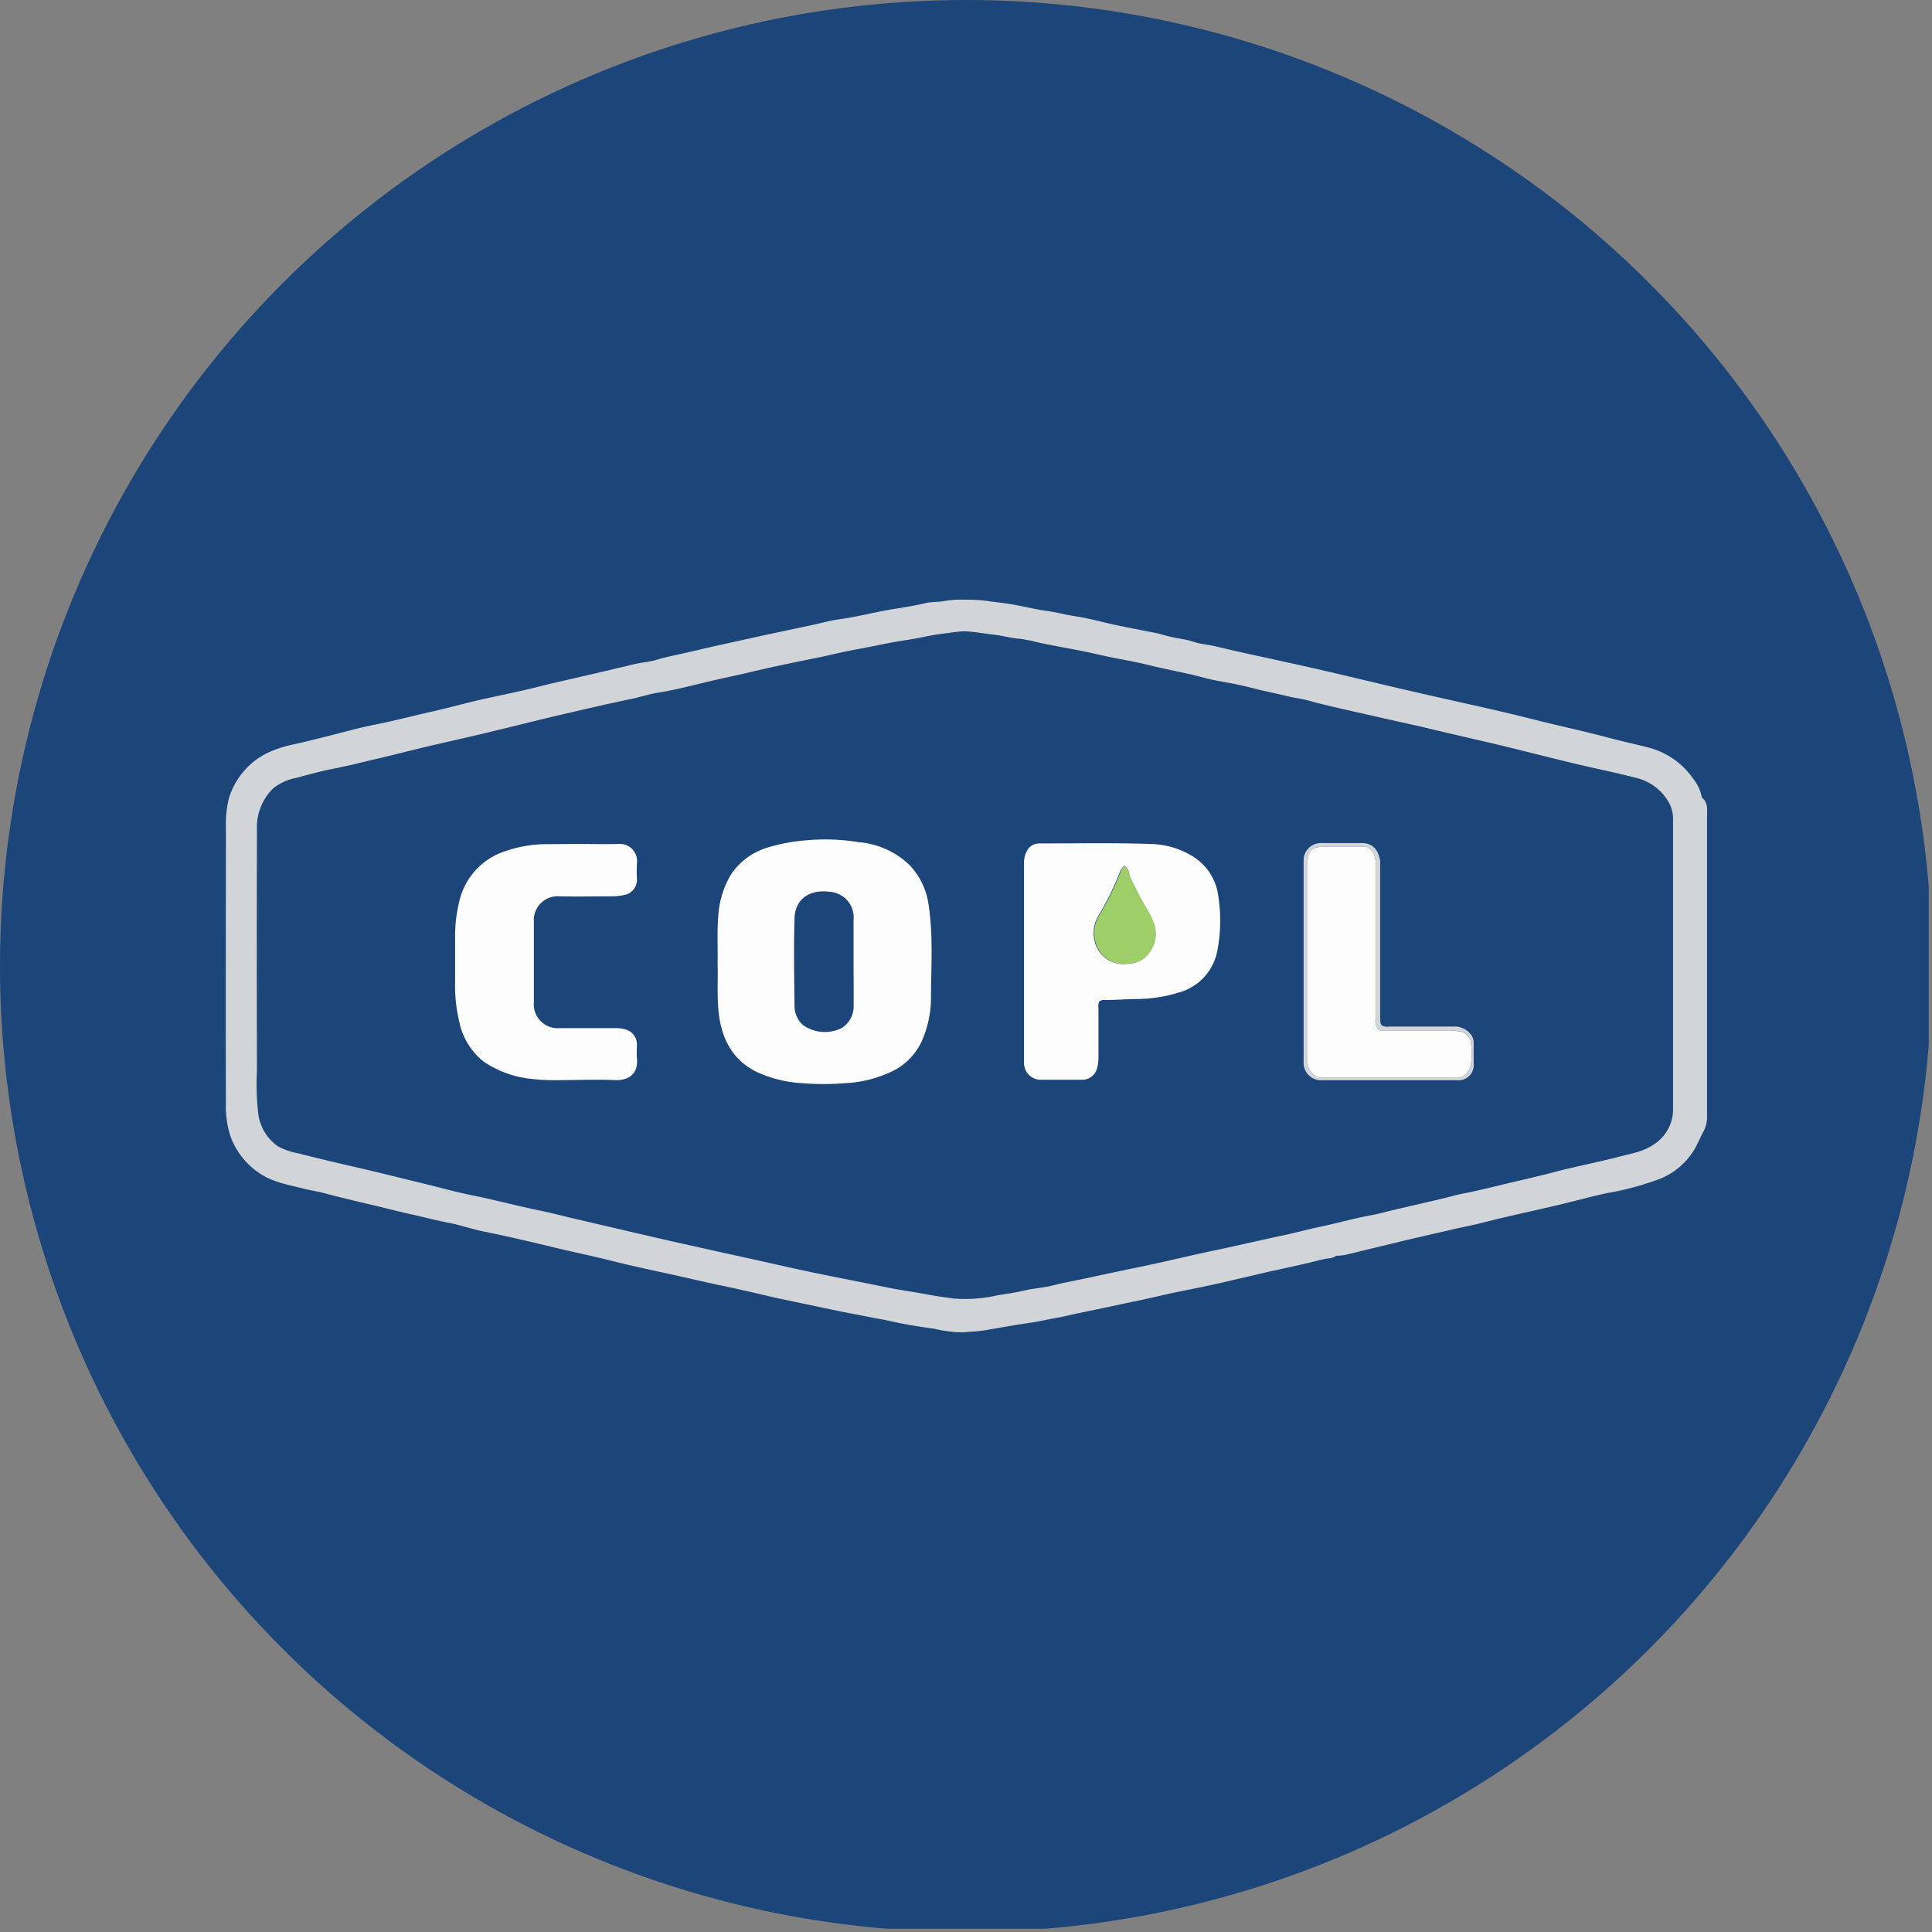
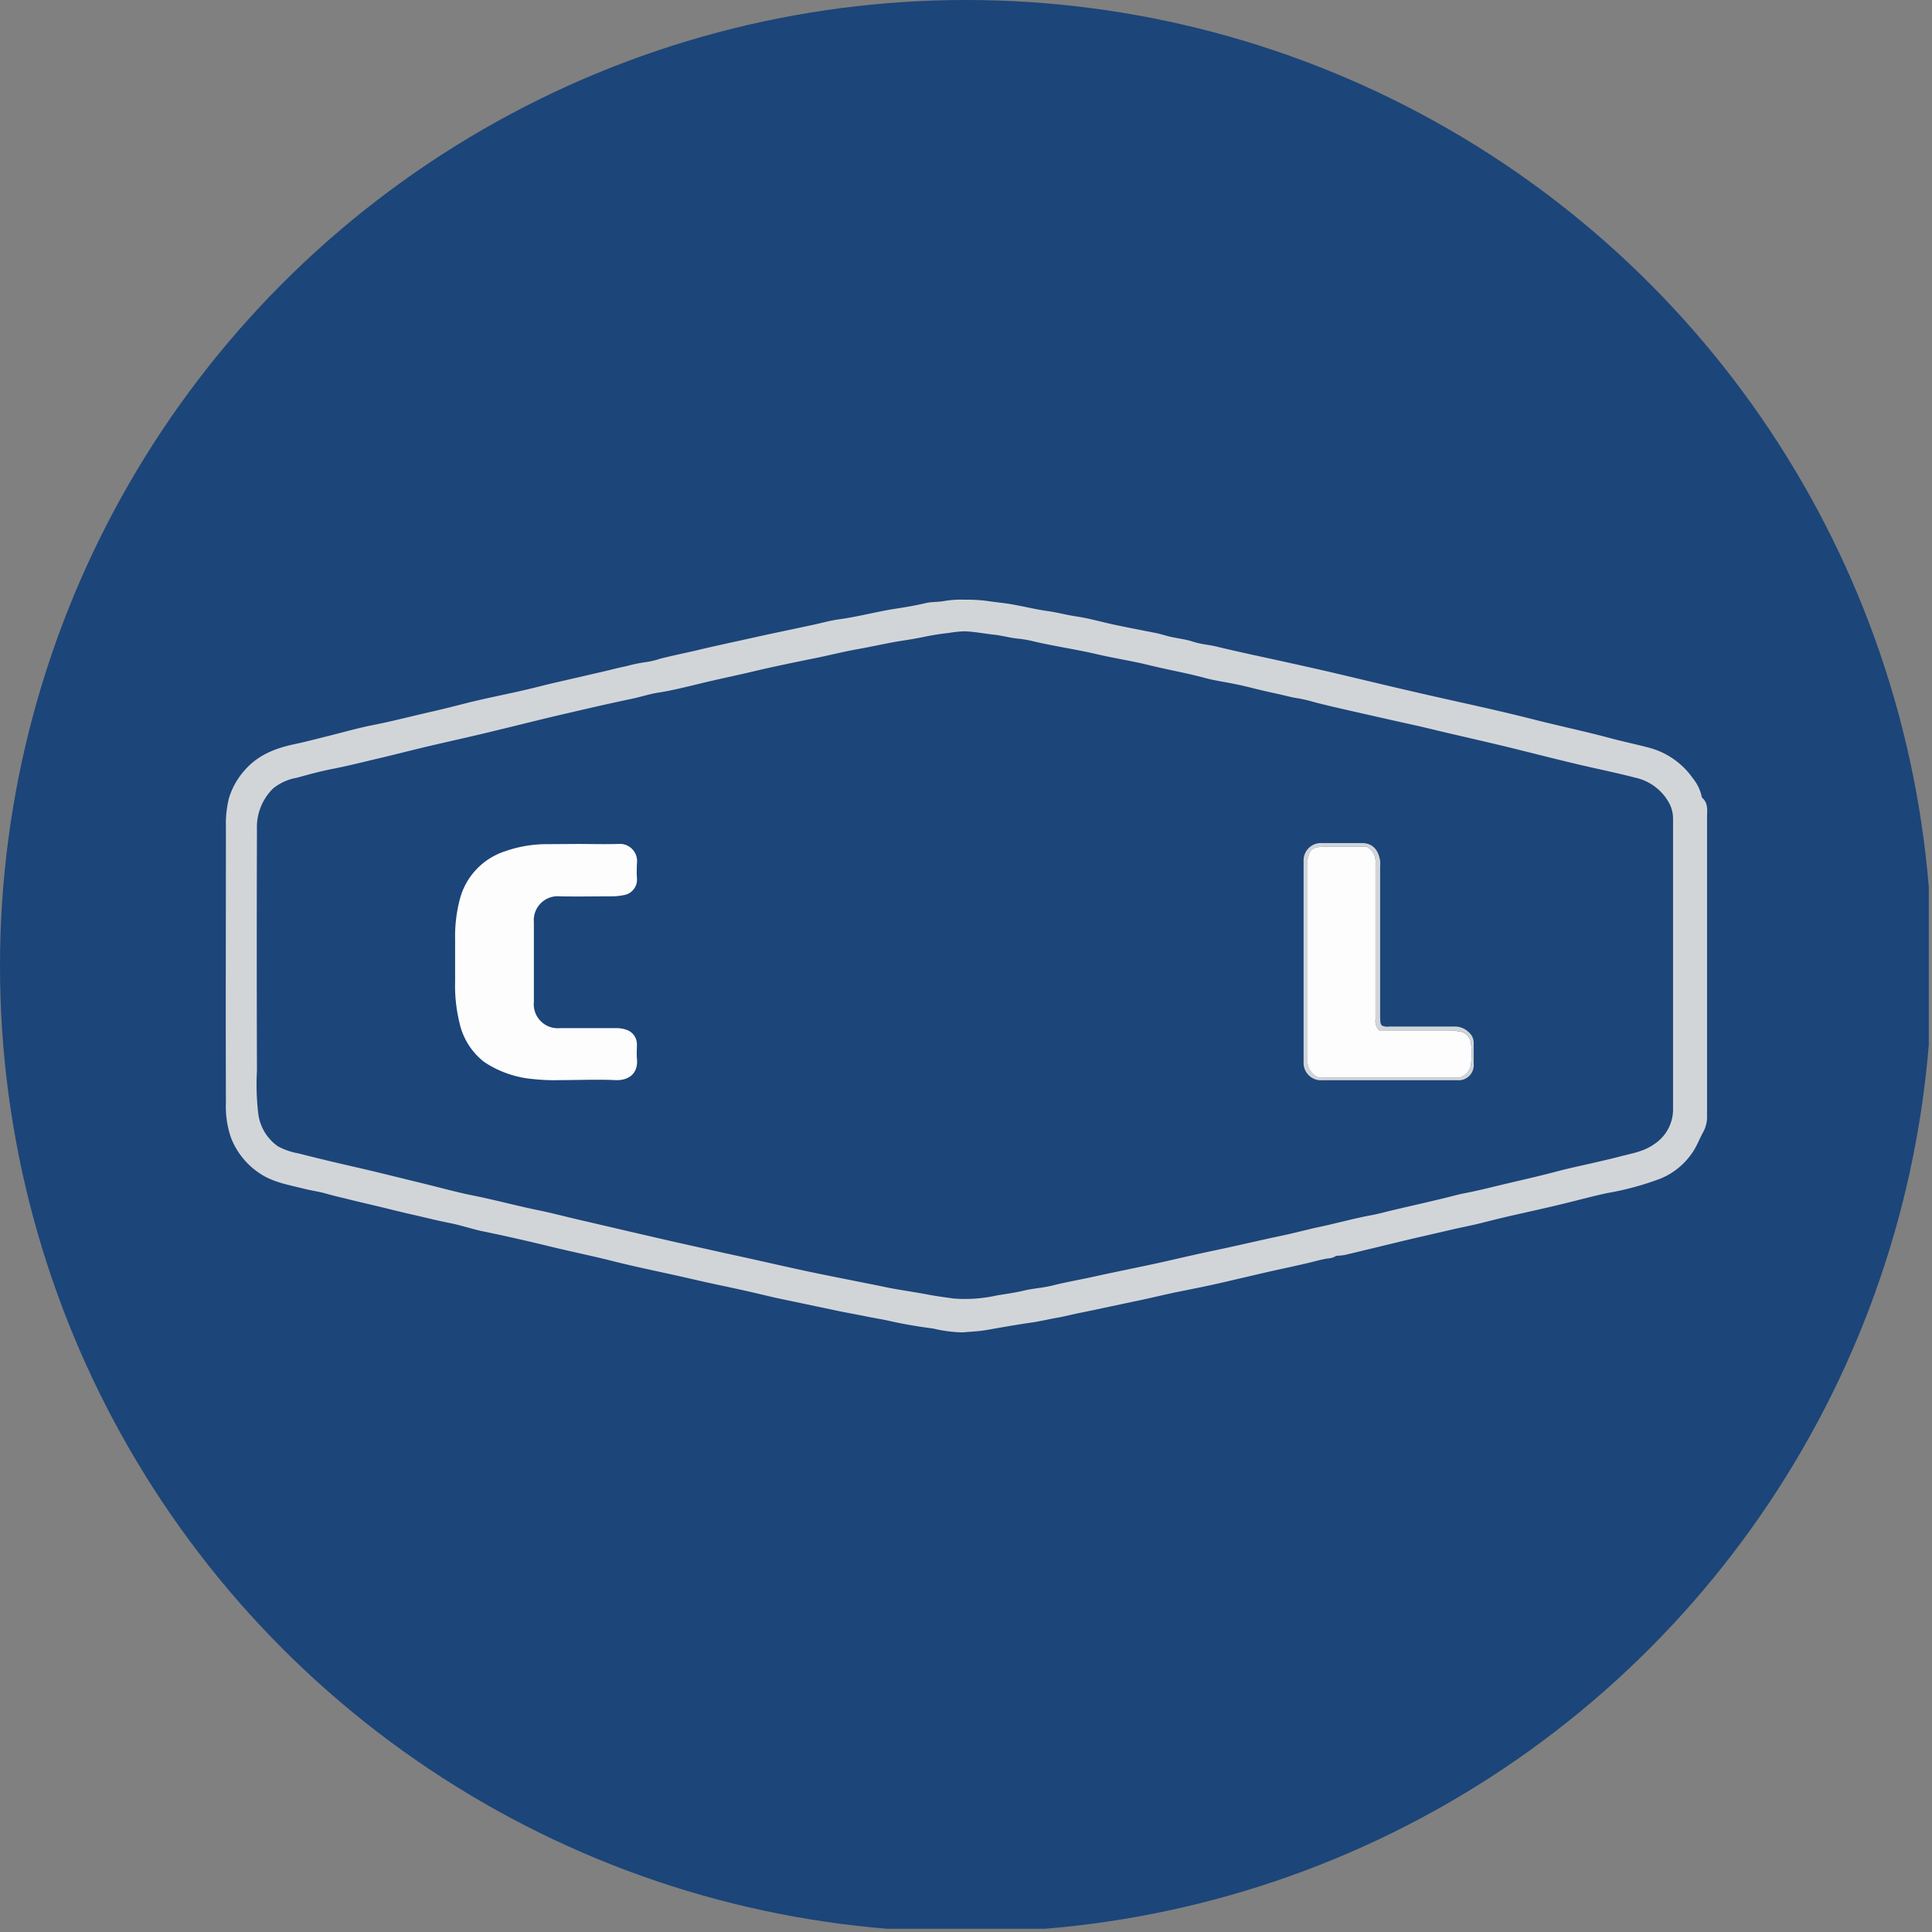
<svg xmlns="http://www.w3.org/2000/svg" viewBox="0 0 300 300" width="300" height="300">
  <rect x="0" y="0" width="300" height="300" fill="#808080" stroke="none" />
  <defs>
    <clipPath id="bz_circular_clip">
      <circle cx="150.0" cy="150.0" r="150.0" />
    </clipPath>
  </defs>
  <g clip-path="url(#bz_circular_clip)">
    <rect x="-0.5" y="-0.5" width="300" height="300" fill="#1c4579" />
    <path d="M207.49,195a2.45,2.45,0,0,1-1.31.41c-1,.16-2,.45-3,.69-2.25.53-4.52,1-6.76,1.51l-6,1.4c-2.53.6-5.08,1.1-7.62,1.61-1.91.39-3.82.87-5.74,1.27-3.16.66-6.31,1.35-9.49,2-1.14.22-2.3.54-3.43.73-1.34.23-2.65.56-4,.75-2.32.33-4.63.75-6.94,1.15-1.25.22-2.48.26-3.72.37a21.004,21.004,0,0,1-4.55-.59c-2.29-.3-4.58-.68-6.83-1.19-1.18-.27-2.38-.44-3.56-.69-1.38-.28-2.78-.53-4.17-.81l-9.51-2c-1.17-.25-2.35-.55-3.53-.82-1.9-.44-3.82-.86-5.73-1.26s-4-.89-5.94-1.33c-3.53-.79-7.09-1.51-10.6-2.4-3.2-.81-6.44-1.46-9.65-2.25-3.38-.82-6.77-1.6-10.19-2.3-1.84-.37-3.64-1-5.48-1.36s-3.54-.79-5.31-1.2c-2-.44-3.94-.94-5.9-1.41-1.63-.39-3.26-.76-4.88-1.17-1-.24-1.93-.46-2.88-.73-1.16-.34-2.37-.49-3.54-.79-2.41-.61-4.9-1-7-2.46a11.64,11.64,0,0,1-4.37-5.49,14.899,14.899,0,0,1-.78-5.47c-.05-14.25,0-28.49,0-42.73a16.62,16.62,0,0,1,.46-4.46,11.439,11.439,0,0,1,2.43-4.35c2.08-2.41,4.82-3.46,7.81-4.09,1.56-.33,3.1-.73,4.65-1.12,2.49-.61,5-1.34,7.46-1.83,3.08-.6,6.11-1.4,9.16-2.09,1.83-.41,3.67-.89,5.49-1.35,3.35-.84,6.75-1.46,10.1-2.28,1-.24,2-.51,3-.74l7.9-1.82c1.22-.28,2.42-.61,3.64-.85a25.513,25.513,0,0,1,3.24-.67,11.256,11.256,0,0,0,2.06-.5c2.24-.57,4.51-1,6.76-1.56,3-.69,6-1.33,9-2,2.36-.51,4.72-1,7.09-1.51,1.68-.32,3.33-.83,5-1.06,3-.41,5.84-1.2,8.79-1.65,1.54-.23,3.09-.5,4.61-.86,1-.23,1.92-.14,2.87-.32a15.562,15.562,0,0,1,3.2-.21,24.505,24.505,0,0,1,3.53.2c1.29.2,2.61.31,3.91.54,1.75.31,3.48.74,5.25,1,1.58.2,3.12.64,4.71.87,2,.3,4,.89,6,1.31s4.11.83,6.17,1.23c.63.13,1.25.31,1.86.48,1.3.36,2.65.44,4,.88s2.43.47,3.64.76c2.8.68,5.62,1.29,8.44,1.9,3.43.75,6.87,1.51,10.29,2.31l9.32,2.21q5.1,1.19,10.2,2.32c3.68.82,7.36,1.65,11,2.58,3.92,1,7.89,1.83,11.81,2.88,2.08.56,4.22,1,6.3,1.56a12.08,12.08,0,0,1,6.67,4.75,6.55,6.55,0,0,1,1.33,2.77.519.519,0,0,0,.07.2c1,.85.77,2,.77,3.11v46.18a5,5,0,0,1-.61,2.65c-.53.95-.91,2-1.5,2.91a11,11,0,0,1-5.11,4.29,45.086,45.086,0,0,1-8.34,2.26c-2.43.53-4.83,1.19-7.25,1.77s-5,1.15-7.57,1.73c-1.52.35-3,.71-4.56,1.11s-3,.66-4.47,1-3.11.72-4.67,1.08c-2.67.6-5.33,1.27-8,1.91-1.39.33-2.77.67-4.16,1A10.672,10.672,0,0,1,207.49,195Zm52.3-45.27V127.29a5.289,5.289,0,0,0-.5-2.39,7.92,7.92,0,0,0-5.35-4.14c-3-.78-6-1.38-9-2.09s-6.08-1.49-9.12-2.25c-1.76-.44-3.53-.86-5.29-1.27l-5.5-1.28c-1.84-.42-3.67-.89-5.5-1.29q-3.75-.83-7.49-1.68c-2.67-.61-5.35-1.19-8-1.88a22.643,22.643,0,0,0-2.37-.57c-1-.13-2-.42-3-.64-1.25-.28-2.51-.55-3.75-.86-1-.25-1.93-.48-2.91-.68-1.63-.35-3.3-.56-4.91-1-2.89-.78-5.83-1.28-8.73-2-2.14-.53-4.32-.89-6.48-1.34-1.29-.27-2.57-.59-3.86-.84-2.37-.47-4.75-.87-7.12-1.4a19.434,19.434,0,0,0-2.7-.51c-1.29-.1-2.52-.48-3.8-.62-1.55-.16-3.09-.48-4.67-.53a18.165,18.165,0,0,0-2.45.26,39.345,39.345,0,0,0-3.89.62c-1.12.23-2.25.42-3.36.59-2.29.35-4.54.89-6.81,1.29-2.11.37-4.18.9-6.27,1.33-3.31.67-6.62,1.34-9.91,2.12-2.9.69-5.83,1.28-8.73,2-2,.48-4.08,1-6.16,1.32-1.37.22-2.68.66-4,.94-3.87.8-7.71,1.71-11.56,2.6-3.15.74-6.28,1.54-9.42,2.29-4,1-8,1.84-12,2.81-2,.48-4,1-6,1.47-2.46.57-4.9,1.21-7.38,1.69-1.92.37-3.82.89-5.71,1.41a8.101,8.101,0,0,0-3.66,1.64,8.42,8.42,0,0,0-2.53,6.39q-.06,18.72,0,37.44a39.007,39.007,0,0,0,.2,6.66,7.28,7.28,0,0,0,3.06,5.1,10.502,10.502,0,0,0,3.19,1.1c2.93.75,5.87,1.45,8.81,2.12,3.68.84,7.33,1.77,11,2.66,2.45.6,4.88,1.28,7.36,1.77,3.38.68,6.71,1.59,10.1,2.28,2.11.43,4.21,1,6.32,1.48,5.13,1.19,10.25,2.4,15.38,3.56,2.26.51,4.51,1,6.77,1.51q3,.65,6,1.32c2.64.59,5.28,1.19,7.93,1.75,3.19.66,6.4,1.29,9.61,1.93,1.11.22,2.22.47,3.35.67,1.71.3,3.44.55,5.15.88,1.29.25,2.6.41,3.9.6a22.75,22.75,0,0,0,6.83-.49c1.39-.22,2.81-.42,4.19-.75s2.9-.41,4.31-.76c2.17-.55,4.38-.92,6.57-1.41,3.61-.8,7.24-1.5,10.85-2.31,2.6-.59,5.2-1.2,7.8-1.74,3.55-.74,7.07-1.59,10.62-2.33,1.91-.4,3.81-.93,5.71-1.33,2.68-.57,5.32-1.31,8-1.81,1.22-.22,2.42-.57,3.63-.85,2.57-.6,5.14-1.18,7.7-1.8,1-.24,2-.53,3-.73,2.48-.47,4.93-1.12,7.38-1.69s5-1.16,7.47-1.82c2.16-.56,4.36-1,6.53-1.52.94-.22,1.88-.43,2.81-.68,1.82-.49,3.72-.75,5.36-1.9a6.45,6.45,0,0,0,3-5.61Z" fill="#d2d5d8" />
-     <path d="M257.08,128a4.24,4.24,0,0,0-2.6-4.09,9.001,9.001,0,0,0-2.07-.59c-3.2-.79-6.41-1.6-9.62-2.36-4.68-1.12-9.37-2.2-14-3.3-4.16-1-8.31-2-12.48-3-5.45-1.25-10.92-2.47-16.38-3.7-3.74-.85-7.5-1.67-11.24-2.53-5.6-1.28-11.22-2.49-16.84-3.67C165.23,103.39,158.66,102,152,101a10.463,10.463,0,0,0-2.68-.24c-5.17.63-10.27,1.63-15.38,2.65-3.73.74-7.45,1.56-11.17,2.37q-9.11,2-18.19,4c-4.63,1-9.24,2.1-13.86,3.16L84,114.56c-2.59.59-5.19,1.15-7.77,1.76-3.25.77-6.49,1.58-9.74,2.35-2.65.63-5.32,1.21-8,1.84-4,1-8.09,2-12.14,2.93a4.39,4.39,0,0,0-3.6,3.56,7.568,7.568,0,0,0-.12,1.51v42.94a4.7,4.7,0,0,0,4,5c2.78.58,5.52,1.3,8.28,2,3,.73,6,1.46,9,2.17,4,.94,8,1.86,12,2.79s8,1.92,12.06,2.84c4.8,1.1,9.6,2.16,14.39,3.24,5.71,1.29,11.41,2.62,17.13,3.87,4.45,1,8.93,1.83,13.39,2.77,4.71,1,9.42,1.93,14.19,2.62a13.501,13.501,0,0,0,4,.23c3.34-.51,6.68-1,10-1.67s6.49-1.27,9.72-1.95c4.42-.93,8.84-1.91,13.26-2.88,2-.43,4-.88,6-1.33l7.88-1.79c2.59-.58,5.19-1.13,7.78-1.72s5-1.21,7.44-1.75c2.77-.59,5.53-1.24,8.29-1.9l9.54-2.24,11.75-2.76c3.46-.82,6.91-1.68,10.37-2.46,2.8-.63,4.1-2.19,4.1-5.07V150C257.06,142.64,257.05,135.3,257.08,128Z" fill="#1c4579" />
-     <path d="M111.43,149.42c.06-2.39-.1-4.73.1-7.06a14.07,14.07,0,0,1,2.07-6.71,10.519,10.519,0,0,1,5.44-4,27.486,27.486,0,0,1,6.11-1.16,31.721,31.721,0,0,1,8.15.28,12.92,12.92,0,0,1,7.91,3.53,11.15,11.15,0,0,1,3,6.32c.69,4.61.39,9.26.35,13.88a16.779,16.779,0,0,1-1.35,7,9.8,9.8,0,0,1-4.21,4.62,18.78,18.78,0,0,1-7.74,2.07,40.394,40.394,0,0,1-6.78,0,19.3,19.3,0,0,1-7-1.75c-3.46-1.7-5.15-4.63-5.77-8.32C111.26,155.18,111.53,152.27,111.43,149.42Zm21.11,0v-6.58a3.967,3.967,0,0,0-3.62-4.35c-2.89-.42-5.45.84-5.55,4.16-.13,4.49-.05,9,0,13.49a4,4,0,0,0,1.28,3,5.85,5.85,0,0,0,6.1.46,4,4,0,0,0,1.8-3.6c.03-2.2-.01-4.39-.01-6.59Z" fill="#fdfdfd" />
-     <path d="M170.67,155.54a2.49,2.49,0,0,0-.1,1.13v7.44a6.562,6.562,0,0,1-.2,1.71,2.36,2.36,0,0,1-2.25,1.84h-6.69a2.6,2.6,0,0,1-2.42-2.47v-31a3.83,3.83,0,0,1,.42-2,2.14,2.14,0,0,1,2-1.22c5.83,0,11.65-.12,17.48.09a12.839,12.839,0,0,1,5.86,1.66,8.46,8.46,0,0,1,4.39,6.32,24.533,24.533,0,0,1-.15,8.67,8.31,8.31,0,0,1-6,6.42,22.768,22.768,0,0,1-6.36,1c-1.76,0-3.51.18-5.27.14A1.07,1.07,0,0,0,170.67,155.54Zm3.9-21.11a2.11,2.11,0,0,0-.67,1,47.218,47.218,0,0,1-3.2,6.55,5.25,5.25,0,0,0-.76,4,4.585,4.585,0,0,0,5.25,3.66,4,4,0,0,0,3.2-1.69c1.51-2.1,1.26-3.94,0-6.19a53.266,53.266,0,0,1-3-5.72c-.13-.52-.14-1.2-.82-1.61Z" fill="#fdfdfd" />
    <path d="M89.64,131.05c2.13,0,4.25.06,6.37,0a2.67,2.67,0,0,1,2.9,2.95,20.52,20.52,0,0,0,0,2.48,2.43,2.43,0,0,1-2.1,2.52,8.858,8.858,0,0,1-1.71.18c-2.73,0-5.47.06-8.2,0a3.71,3.71,0,0,0-4,4v12.4a3.72,3.72,0,0,0,4,4.07h8.74a4.482,4.482,0,0,1,1.59.24,2.37,2.37,0,0,1,1.67,2.27c0,.72-.06,1.45,0,2.16.26,2.39-1.29,3.49-3.33,3.4-2.87-.13-5.76,0-8.64,0a29.375,29.375,0,0,1-4-.15,16.22,16.22,0,0,1-7.75-2.67,10.55,10.55,0,0,1-3.83-6.08,24.149,24.149,0,0,1-.68-6.4v-6.58a22.687,22.687,0,0,1,.68-6,10.65,10.65,0,0,1,7-7.63,19.639,19.639,0,0,1,6.88-1.13Z" fill="#fdfdfd" />
    <path d="M214.58,159.24a2,2,0,0,0,1.19.16h10a3.13,3.13,0,0,1,2.42,1,2.08,2.08,0,0,1,.64,1.55v3.23a2.35,2.35,0,0,1-2.54,2.56H205.34a2.71,2.71,0,0,1-2.92-2.85v-31.3a2.69,2.69,0,0,1,2.698-2.682c.031,0,.061.001.092.002h6.26c1.72,0,2.58,1.12,2.84,2.77a6.171,6.171,0,0,1,0,.86v23.52C214.36,158.44,214.25,158.85,214.58,159.24Zm-.39.75a2,2,0,0,1-.6-1.72V134a2.6,2.6,0,0,0-1.35-2.51H205.7c-1.86,0-2.35.4-2.67,2.2a4.94,4.94,0,0,0,0,.86v29.67a3,3,0,0,0,1.73,3.08h21.95a2.49,2.49,0,0,0,1.73-2.25,11.806,11.806,0,0,0,0-2.91,2.06,2.06,0,0,0-1.91-2,10.319,10.319,0,0,0-1.26-.15Z" fill="#d2d5d8" />
-     <path d="M174.57,134.43c.68.41.69,1.09.91,1.62a53.266,53.266,0,0,0,3,5.72c1.22,2.25,1.47,4.09,0,6.19a4,4,0,0,1-3.2,1.69,4.585,4.585,0,0,1-5.25-3.66,5.25,5.25,0,0,1,.76-4,47.218,47.218,0,0,0,3.2-6.55A2.11,2.11,0,0,1,174.57,134.43Z" fill="#9ece67" />
    <path d="M214.19,160h11.07a10.317,10.317,0,0,1,1.26.15,2.06,2.06,0,0,1,1.91,2,11.806,11.806,0,0,1,0,2.91,2.49,2.49,0,0,1-1.73,2.25H204.74a3,3,0,0,1-1.73-3.08V134.55a4.94,4.94,0,0,1,0-.86c.32-1.8.81-2.2,2.67-2.2h6.56a2.6,2.6,0,0,1,1.35,2.51v24.27A2,2,0,0,0,214.19,160Z" fill="#fdfdfd" />
  </g>
</svg>